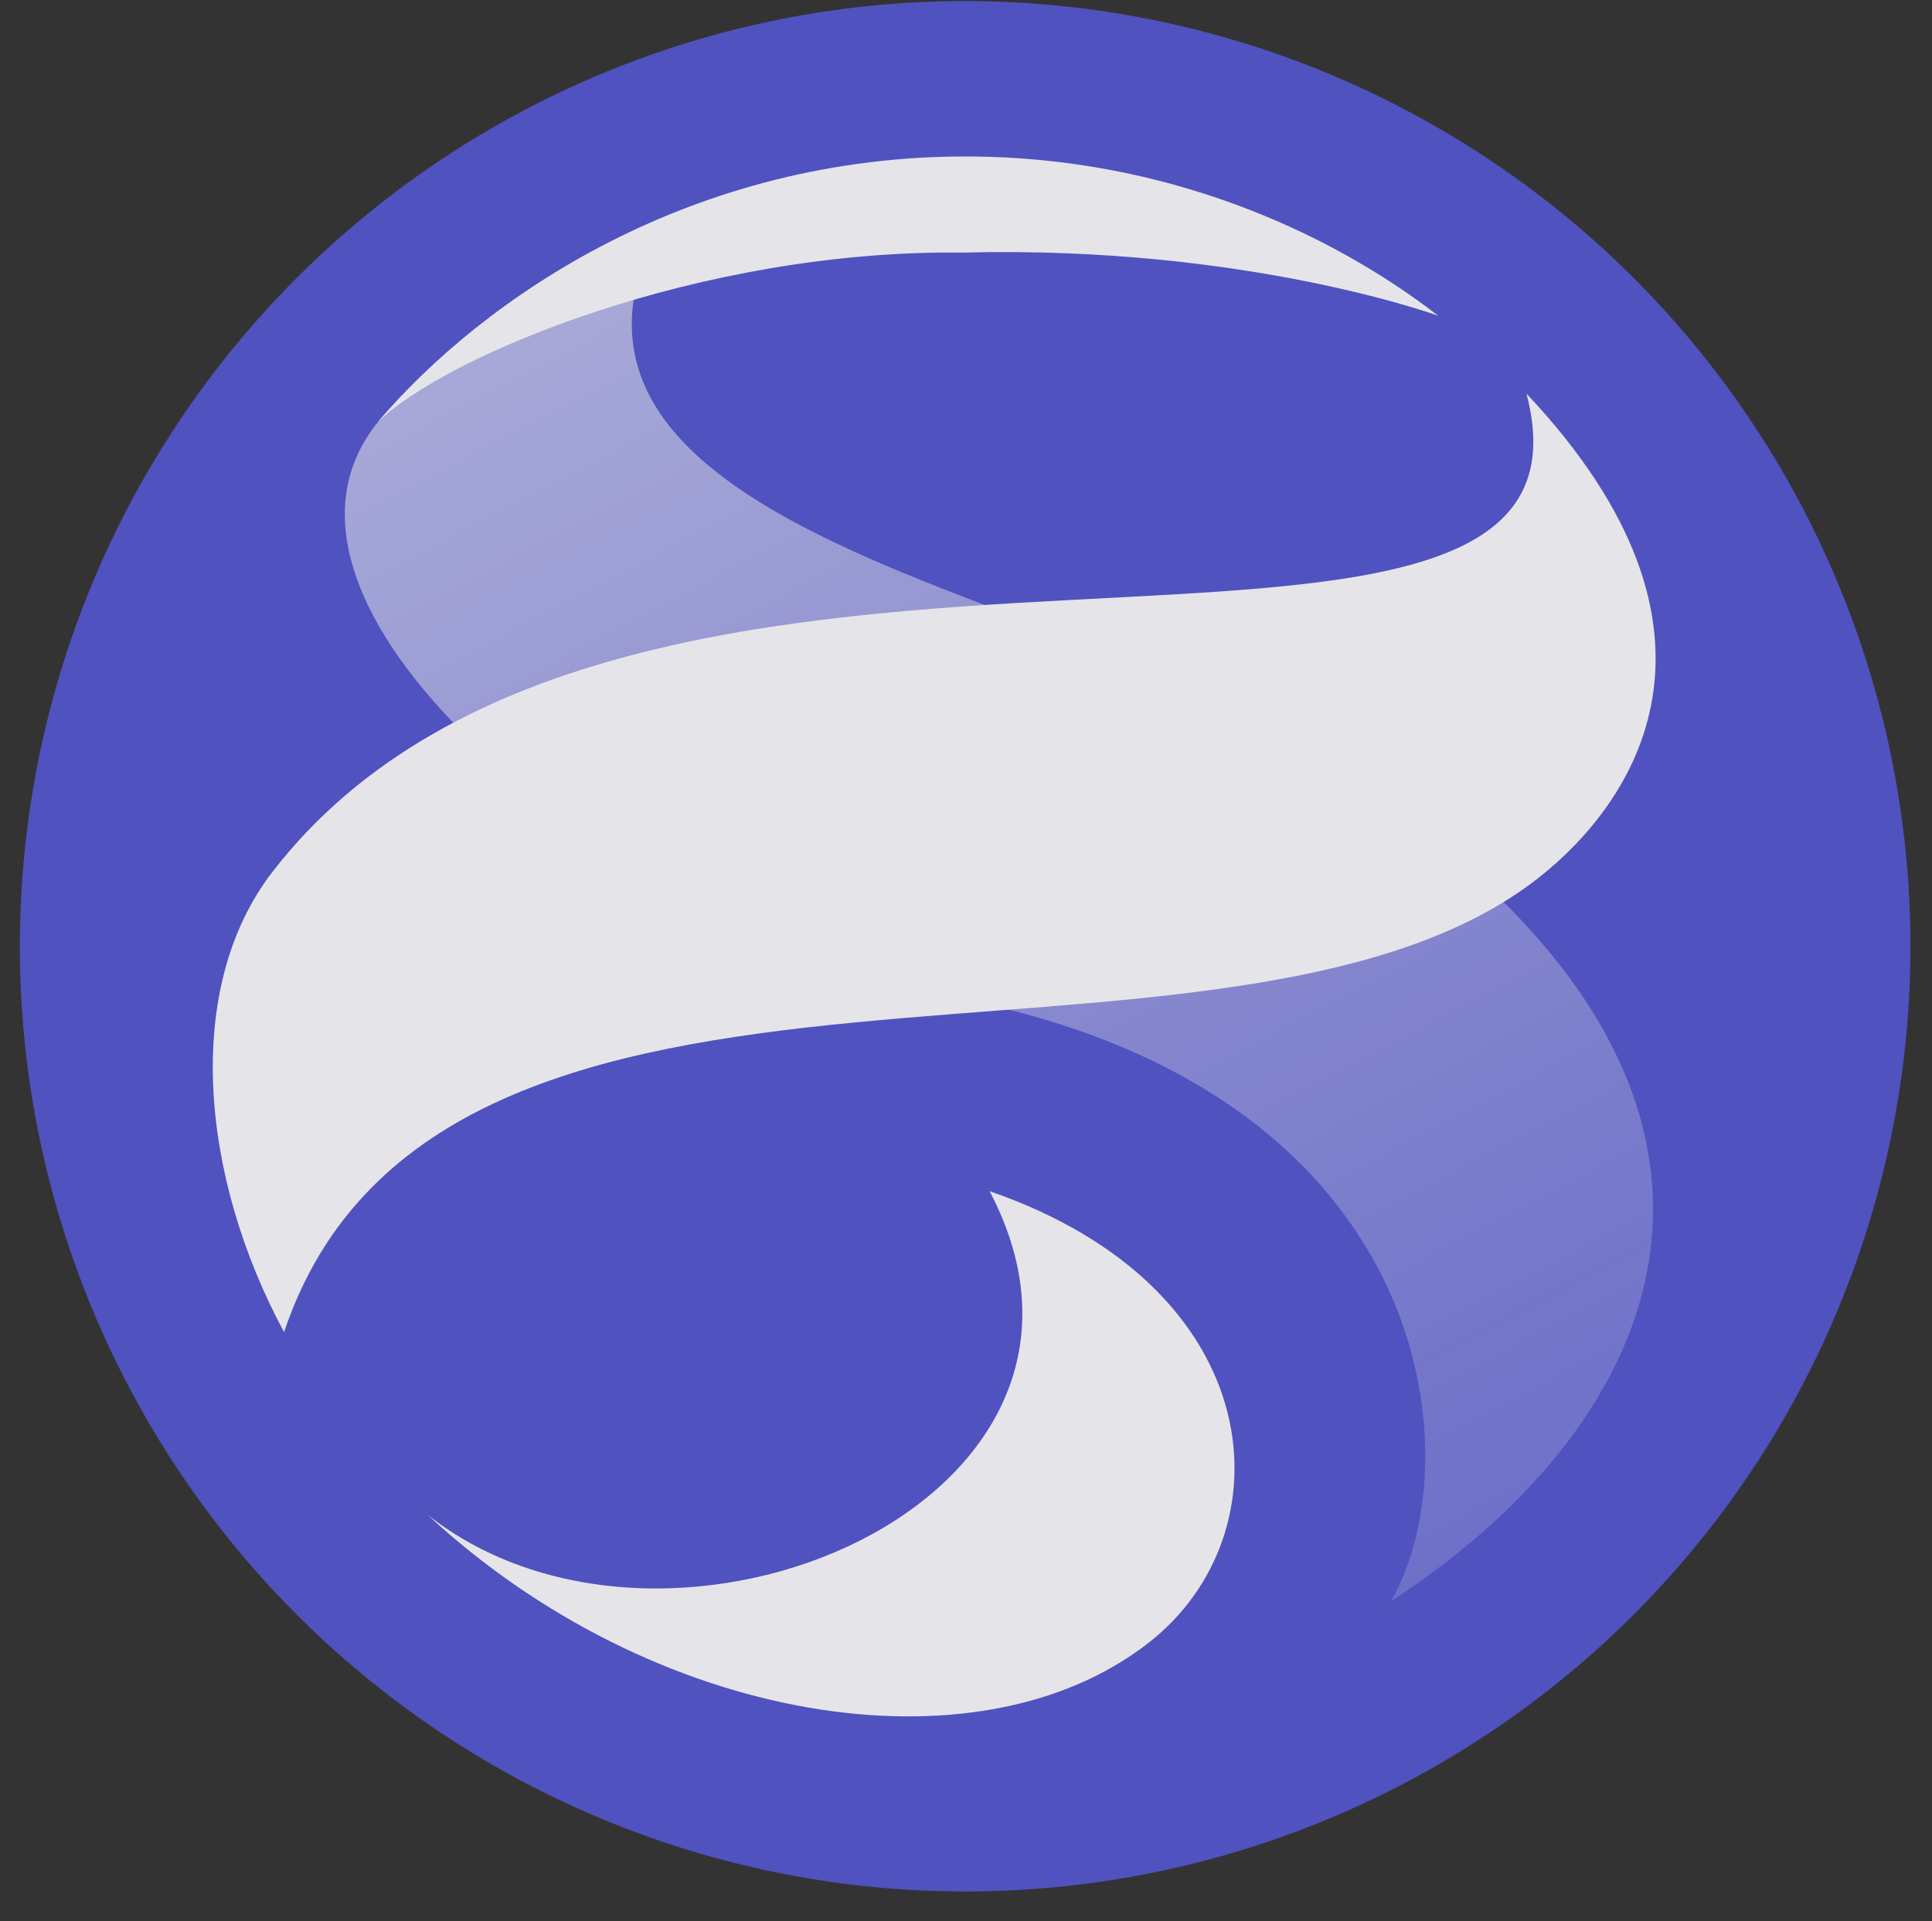
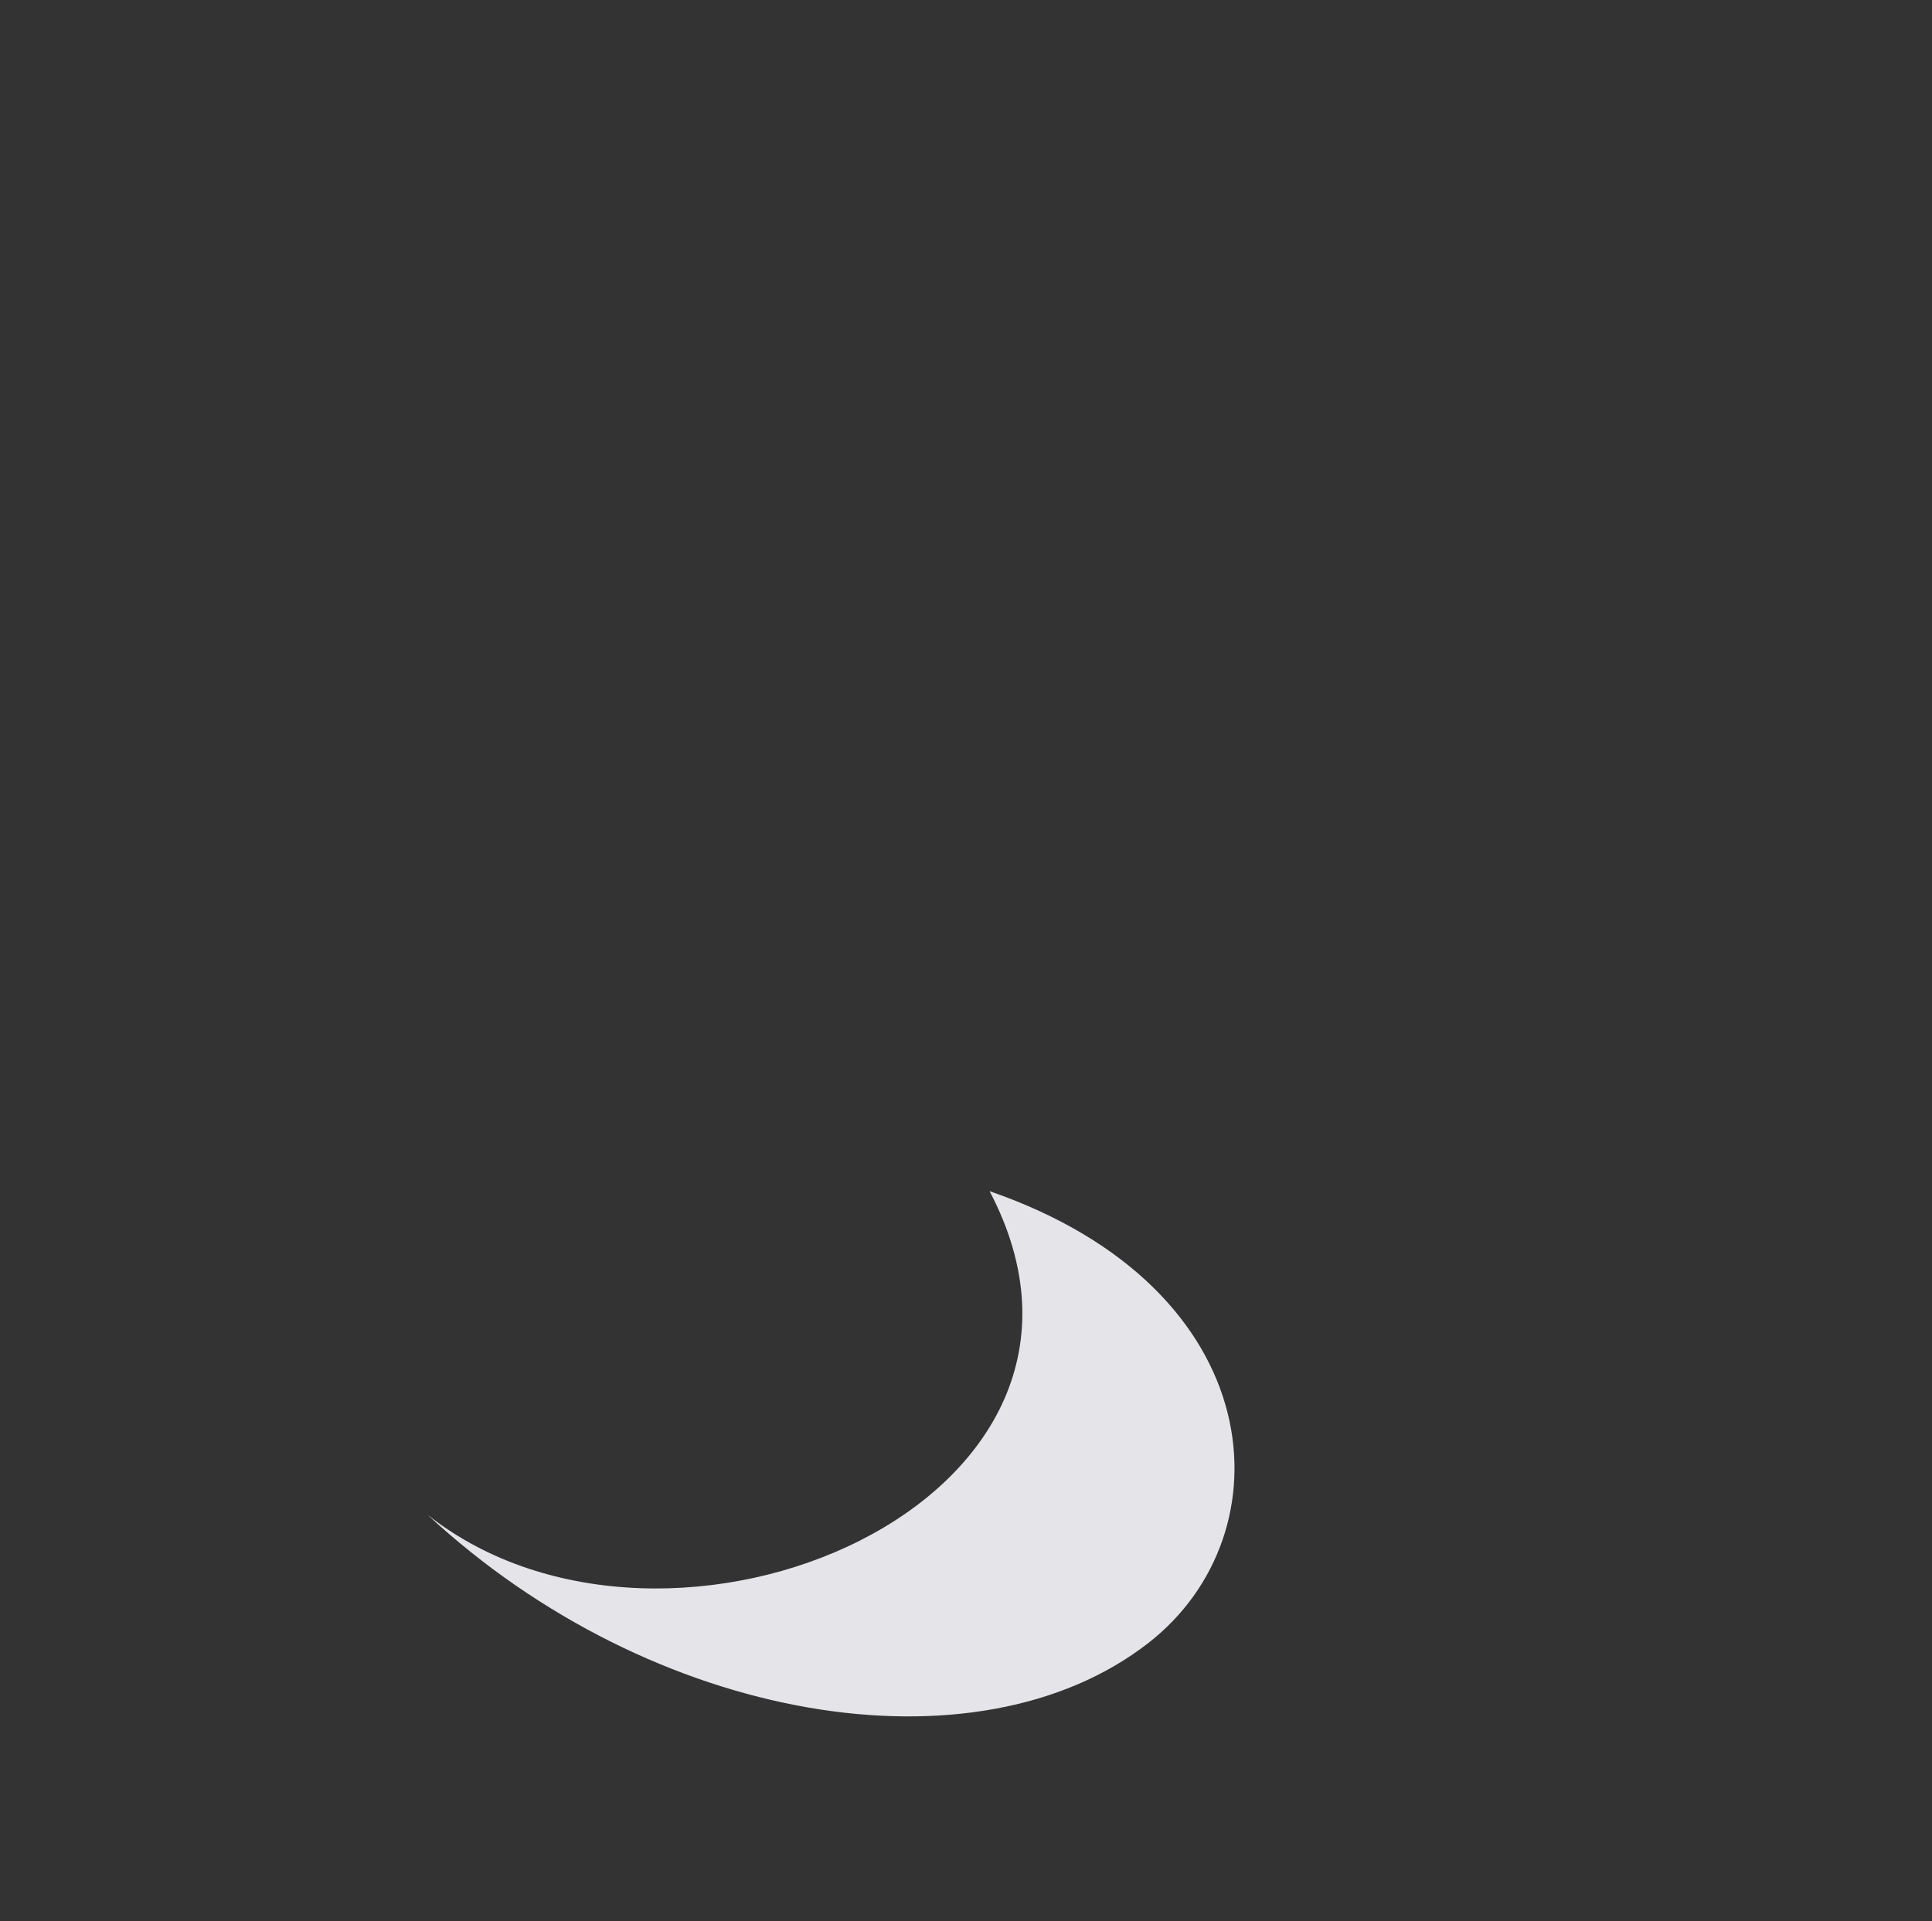
<svg xmlns="http://www.w3.org/2000/svg" width="183" height="182" viewBox="0 0 183 182" fill="none">
  <rect x="0" y="0" width="183" height="182" fill="#333333" stroke="none" />
  <g opacity="0.89">
-     <ellipse cx="91.421" cy="89.64" rx="89.54" ry="89.54" transform="rotate(1.069 91.421 89.64)" fill="#5C5EF9" fill-opacity="0.8" />
-     <path d="M60.587 25.825C53.124 51.242 104.056 57.191 121.654 69.874C172.32 99.851 160.737 132.826 131.752 151.688C139.657 137.994 135.914 102.358 88.759 94.215C55.727 85.796 21.981 56.796 35.87 39.887C37.329 38.112 42.881 33.03 49.656 29.855C54.072 27.786 56.37 26.96 60.587 25.825Z" fill="url(#paint0_linear_1684_680)" />
-     <path d="M136.234 29.915C136.234 29.915 118.059 23.242 91.202 23.927C66.301 23.625 42.249 33.672 35.773 39.985C45.831 28.181 65.568 14.657 91.952 14.823C110.189 14.937 125.667 21.744 136.234 29.915Z" fill="#FAFBFF" />
-     <path d="M144.59 37.29C153.946 72.784 59.503 38.809 25.779 82.63C17.322 93.62 18.982 111.484 26.906 126.19C41.718 82.144 116.224 106.409 145.775 83.122C154.679 76.106 165.929 59.944 144.59 37.29Z" fill="#FAFBFF" />
    <path d="M40.499 143.493C63.358 161.563 109.136 142.145 93.735 112.839C120.486 122.072 122.067 145.277 108.788 155.628C92.463 168.355 61.798 163.255 40.499 143.493Z" fill="#FAFBFF" />
  </g>
  <defs>
    <linearGradient id="paint0_linear_1684_680" x1="64.622" y1="10.751" x2="136.956" y2="148.495" gradientUnits="userSpaceOnUse">
      <stop stop-color="white" stop-opacity="0.6" />
      <stop offset="1" stop-color="white" stop-opacity="0.2" />
    </linearGradient>
  </defs>
</svg>